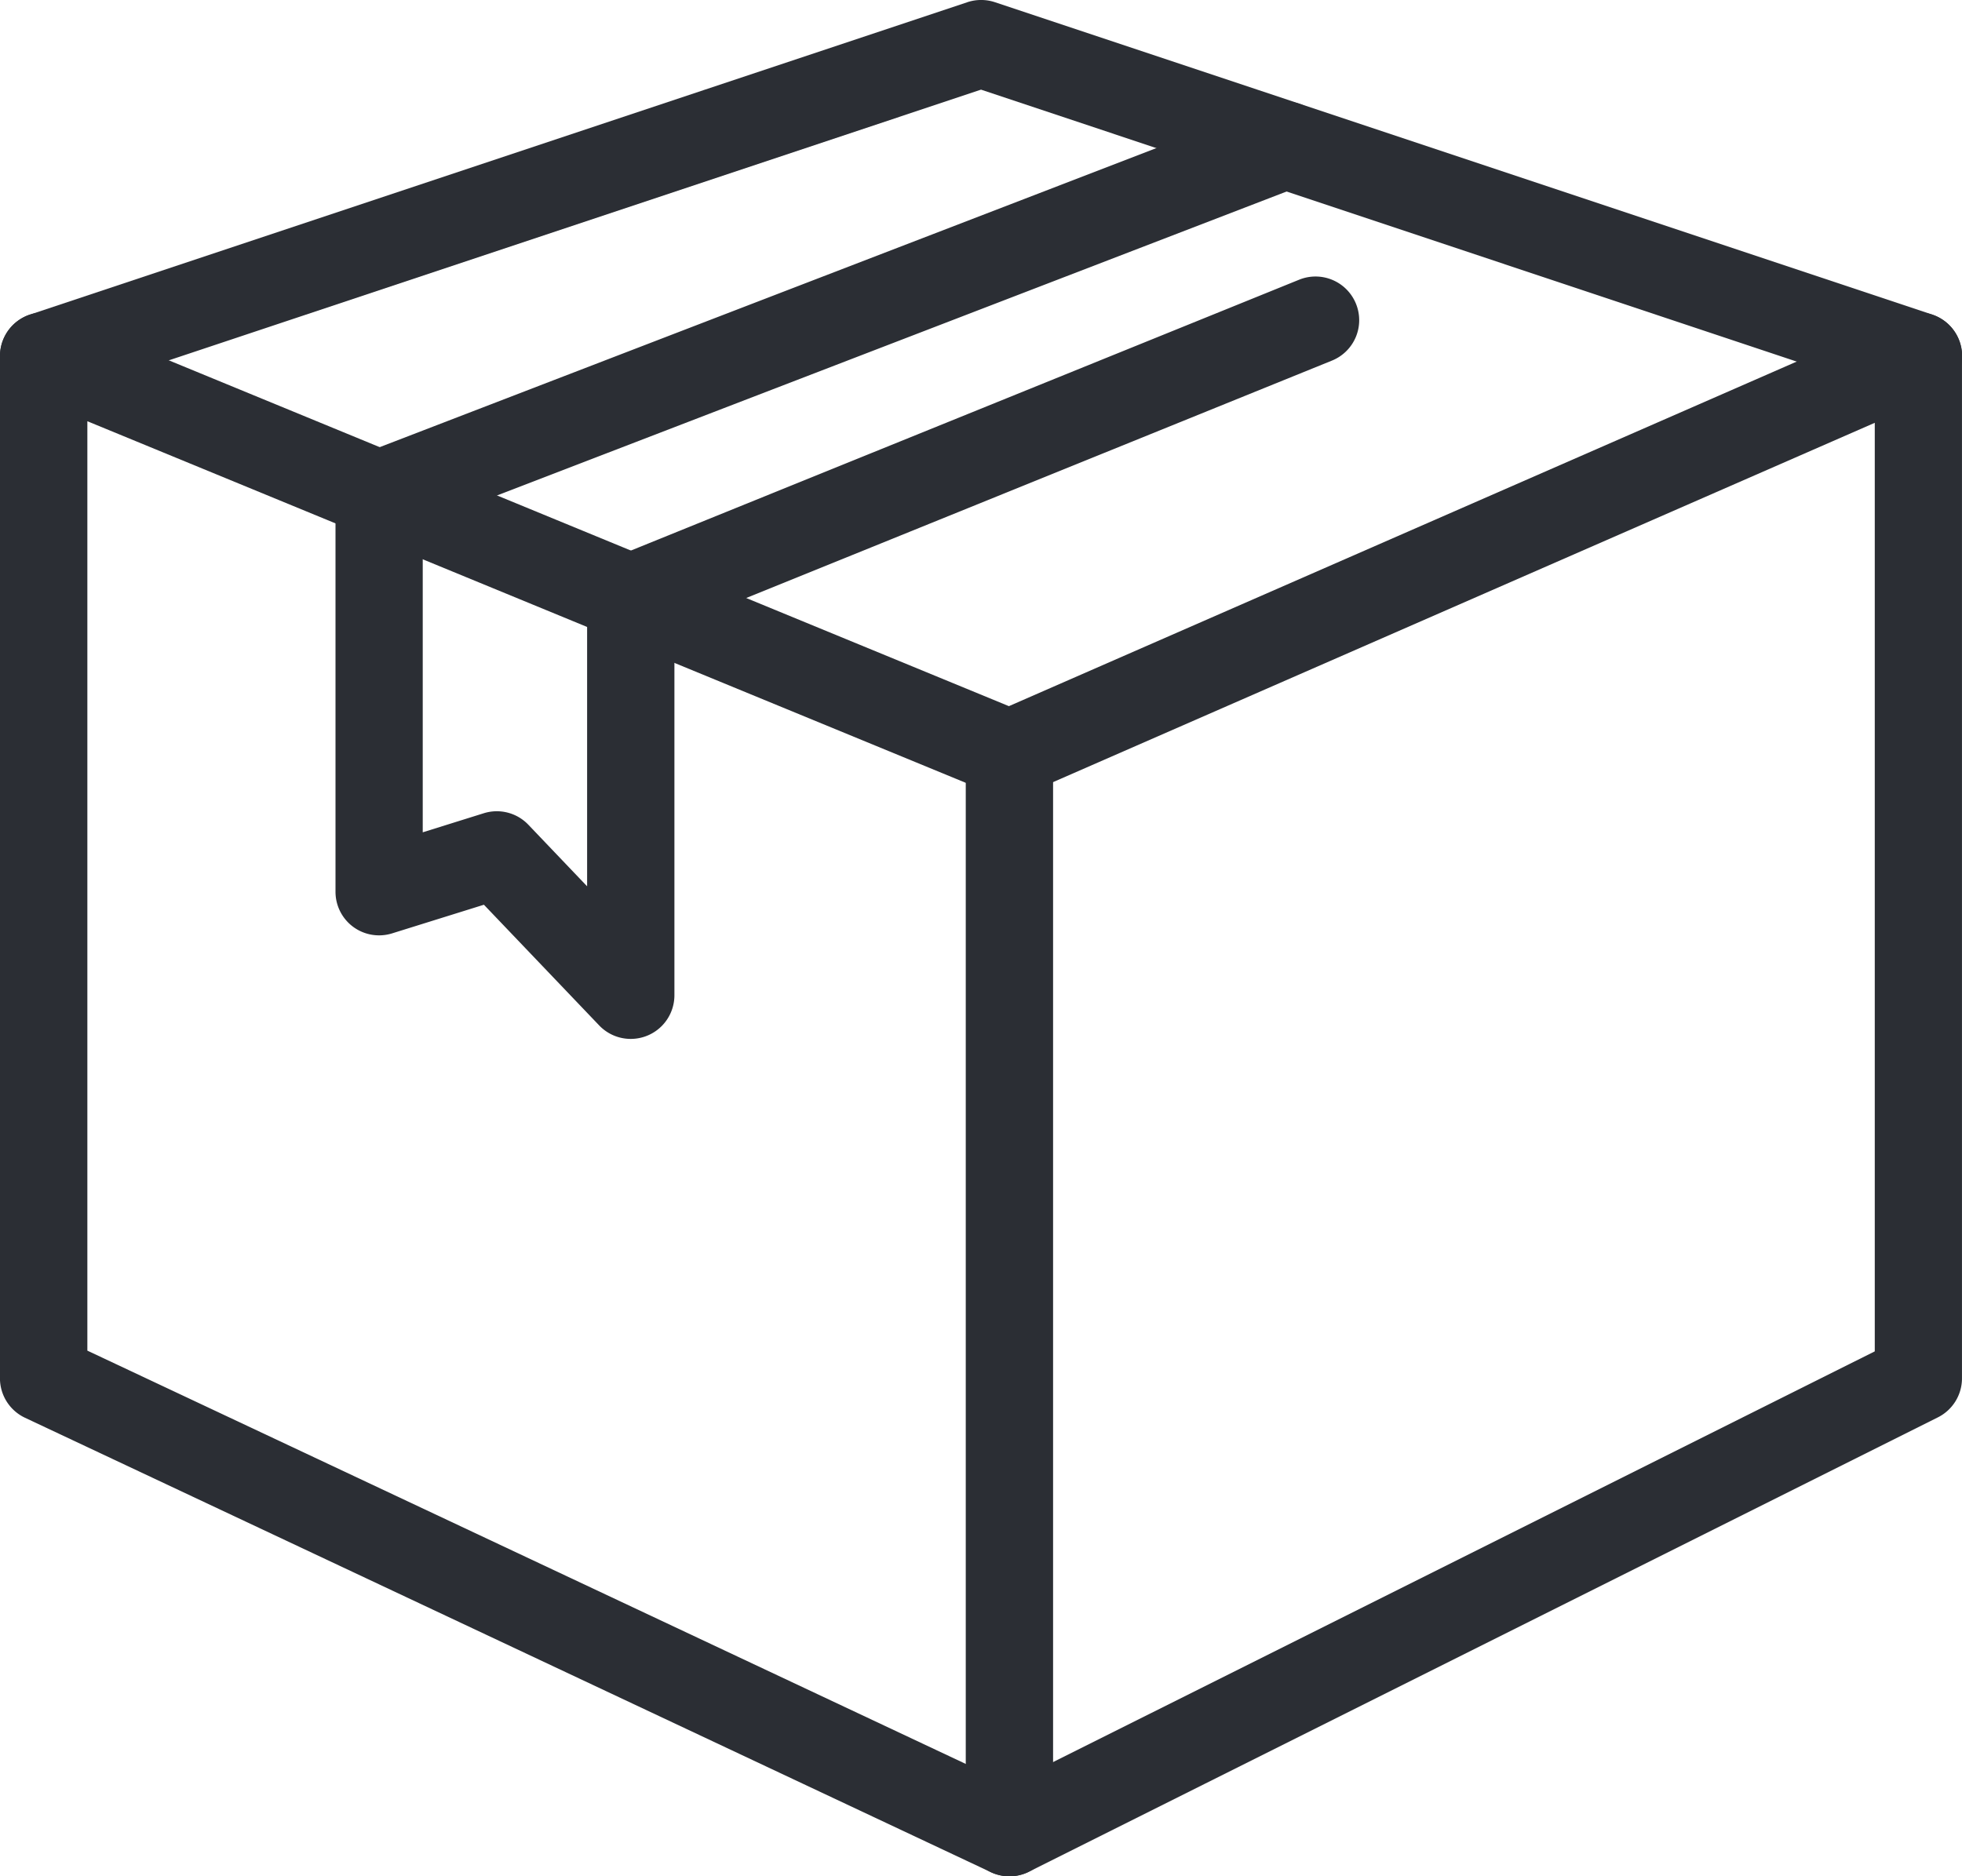
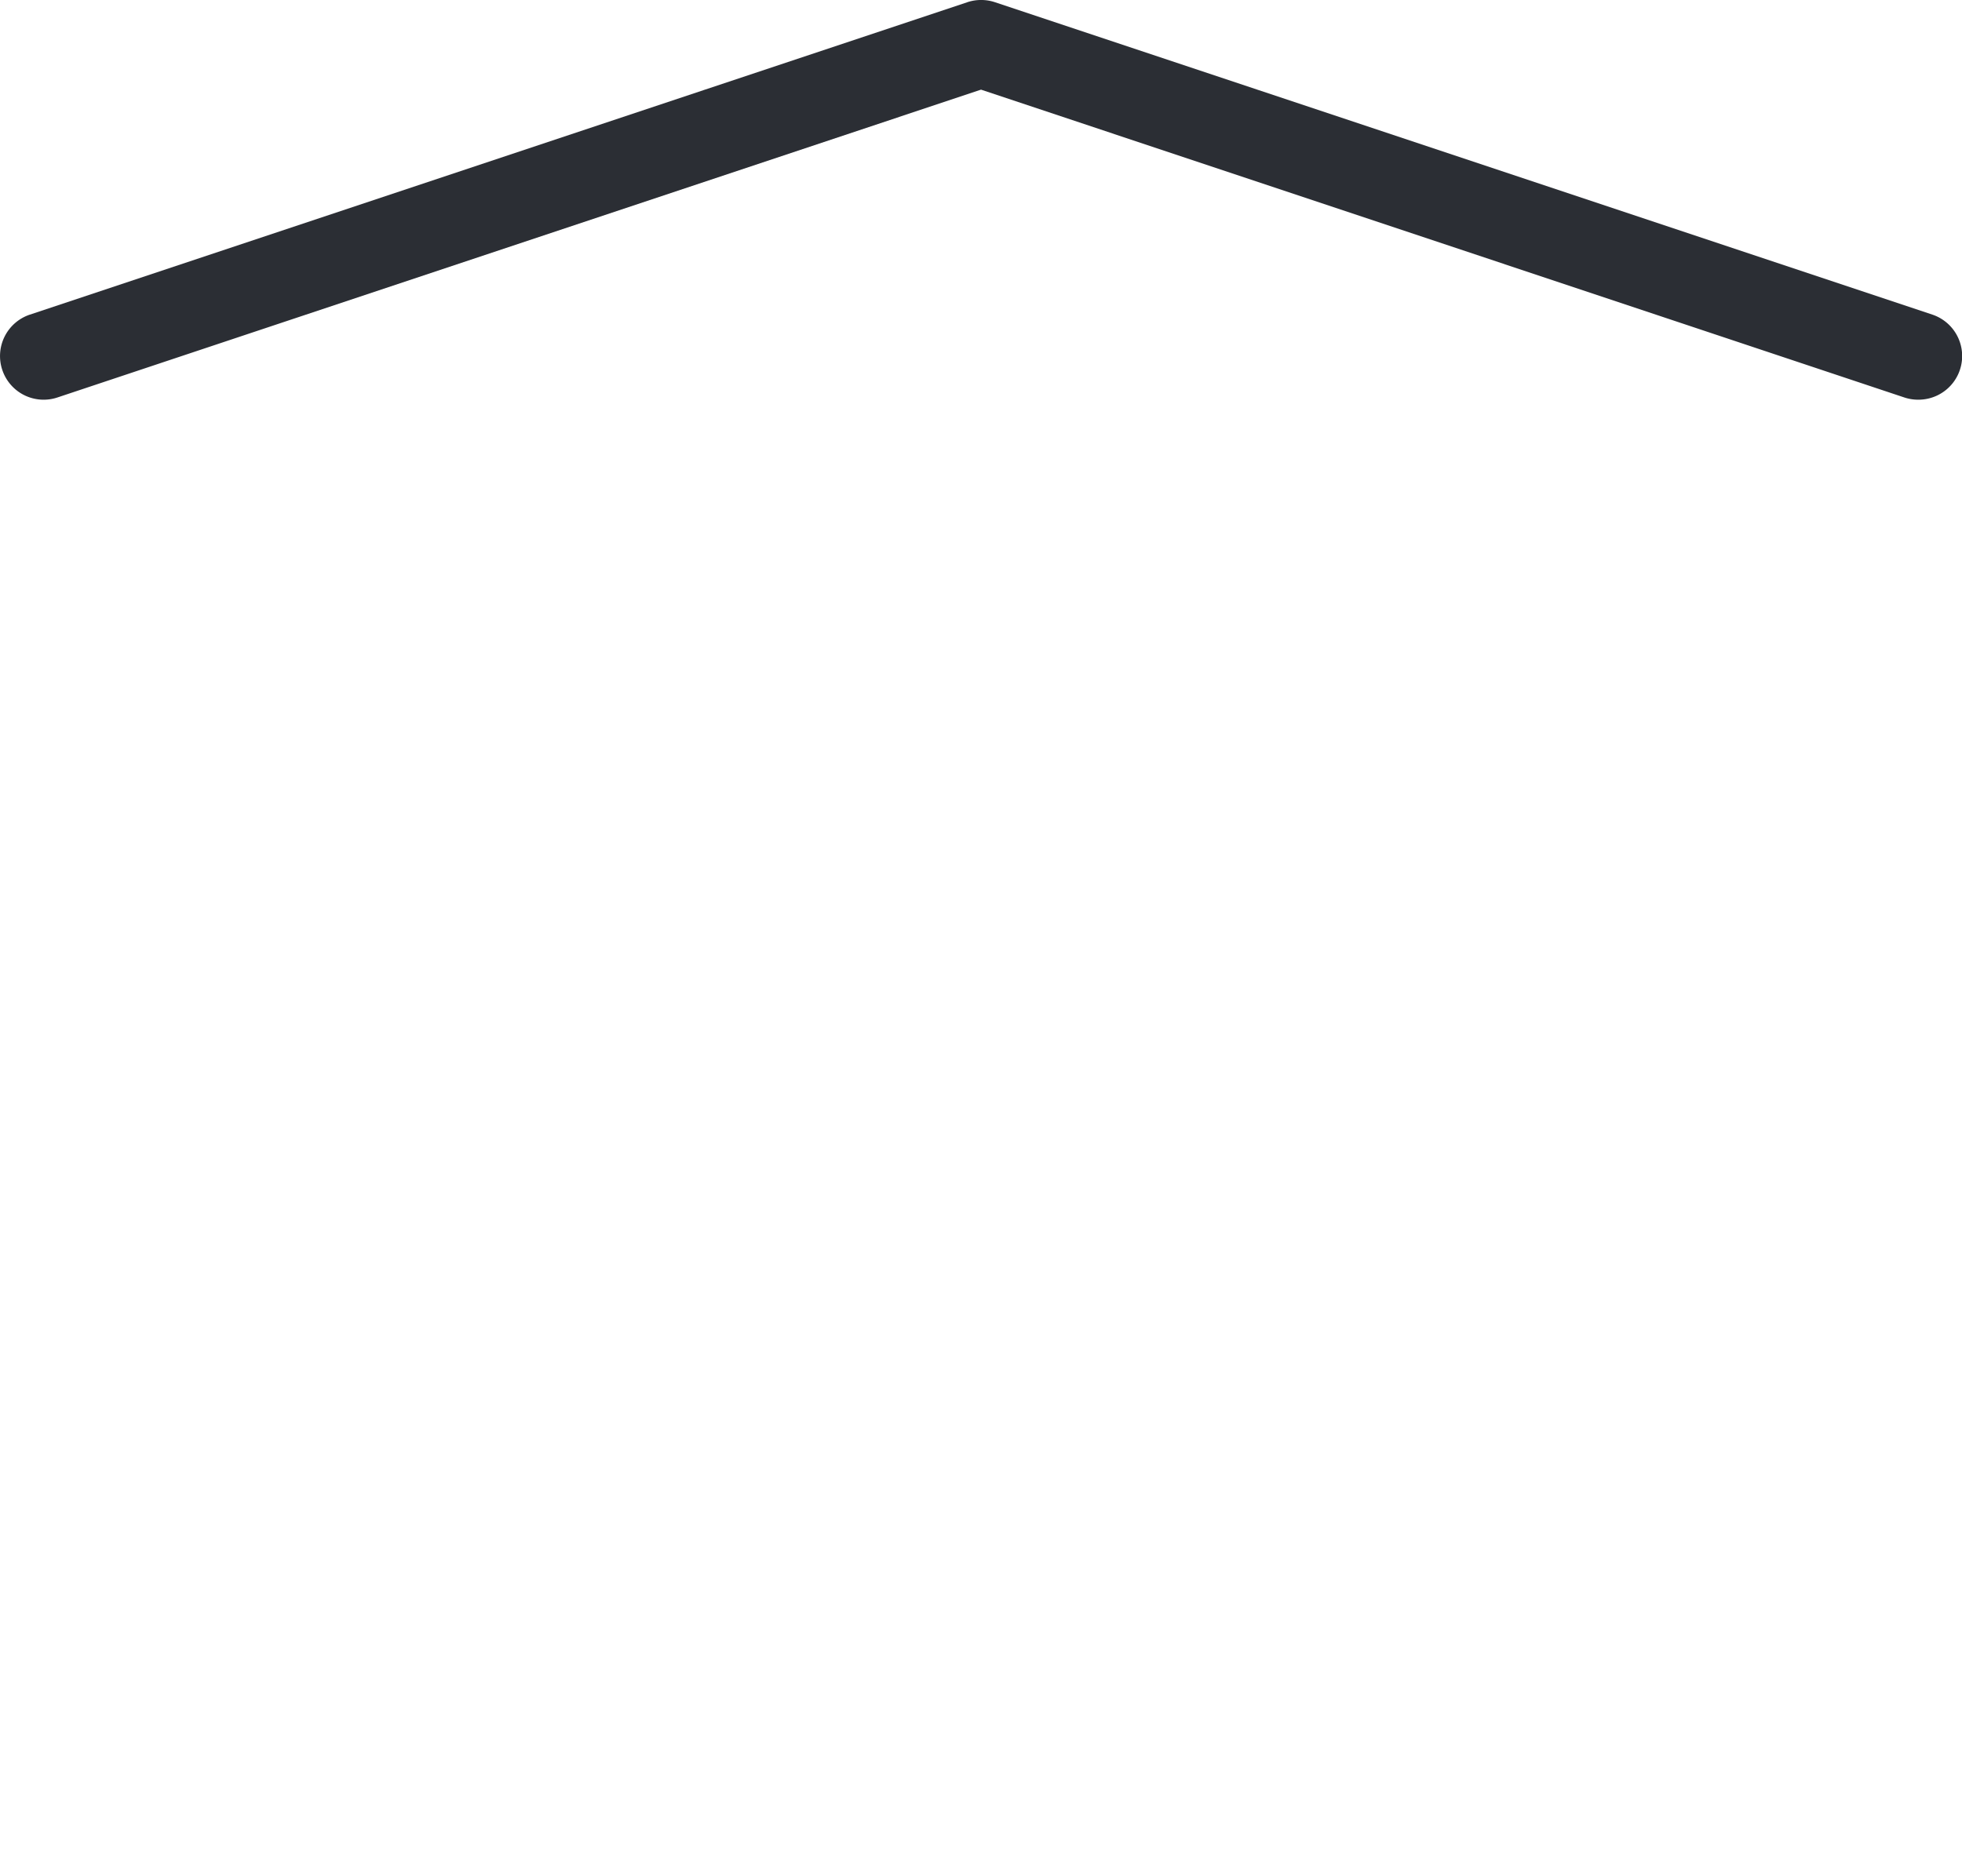
<svg xmlns="http://www.w3.org/2000/svg" id="Group_948" data-name="Group 948" width="91.046" height="87.091" viewBox="0 0 91.046 87.091">
  <defs>
    <clipPath id="clip-path">
      <path id="Path_1430" data-name="Path 1430" d="M0,27.971H91.046V-59.12H0Z" transform="translate(0 59.12)" fill="none" />
    </clipPath>
  </defs>
  <g id="Group_947" data-name="Group 947" transform="translate(0 0)" clip-path="url(#clip-path)">
    <g id="Group_943" data-name="Group 943" transform="translate(0.001 14.499)">
-       <path id="Path_1426" data-name="Path 1426" d="M15.044,23.314a2.037,2.037,0,0,1-.863-.193L-30.633,2.032A2.027,2.027,0,0,1-31.8.2V-47.251a2.027,2.027,0,0,1,.9-1.684,2.023,2.023,0,0,1,1.9-.19L15.02-31l41.39-18.108a2.027,2.027,0,0,1,1.921.161,2.025,2.025,0,0,1,.916,1.7V.2a2.025,2.025,0,0,1-1.12,1.812L15.95,23.1a2.017,2.017,0,0,1-.906.214m-42.788-24.4L15.017,19.038,55.2-1.052v-43.1L15.856-26.943a2.024,2.024,0,0,1-1.584.018l-42.016-17.3Z" transform="translate(31.797 49.278)" fill="#2b2e34" />
-     </g>
+       </g>
    <g id="Group_944" data-name="Group 944" transform="translate(0 0)">
      <path id="Path_1427" data-name="Path 1427" d="M28.591,5.958a2.026,2.026,0,0,1-.641-.1L-14.906-8.433-57.762,5.854a2.023,2.023,0,0,1-2.563-1.282,2.027,2.027,0,0,1,1.282-2.563l43.5-14.5a2.033,2.033,0,0,1,1.283,0l43.5,14.5a2.027,2.027,0,0,1-.641,3.949" transform="translate(60.43 12.594)" fill="#2b2e34" />
    </g>
    <g id="Group_945" data-name="Group 945" transform="translate(44.816 32.952)">
-       <path id="Path_1428" data-name="Path 1428" d="M.651,17.388a2.026,2.026,0,0,1-2.026-2.026V-34.725A2.026,2.026,0,0,1,.651-36.751a2.026,2.026,0,0,1,2.026,2.026V15.362A2.026,2.026,0,0,1,.651,17.388" transform="translate(1.375 36.751)" fill="#2b2e34" />
-     </g>
+       </g>
    <g id="Group_946" data-name="Group 946" transform="translate(15.566 4.71)">
-       <path id="Path_1429" data-name="Path 1429" d="M4.4,13.975a2.022,2.022,0,0,1-1.466-.628l-5.347-5.6-4.262,1.33a2.027,2.027,0,0,1-1.8-.3A2.023,2.023,0,0,1-9.3,7.141V-11.313a2.023,2.023,0,0,1,1.3-1.89L34.057-29.4a2.028,2.028,0,0,1,2.619,1.162,2.027,2.027,0,0,1-1.162,2.619L-5.252-9.922V4.386L-2.418,3.5a2.023,2.023,0,0,1,2.068.535L2.376,6.892V-6.5A2.028,2.028,0,0,1,3.641-8.382L35.417-21.264a2.025,2.025,0,0,1,2.638,1.117,2.023,2.023,0,0,1-1.117,2.638L6.427-5.138V11.949A2.026,2.026,0,0,1,4.4,13.975" transform="translate(9.303 29.537)" fill="#2b2e34" />
-     </g>
+       </g>
  </g>
</svg>